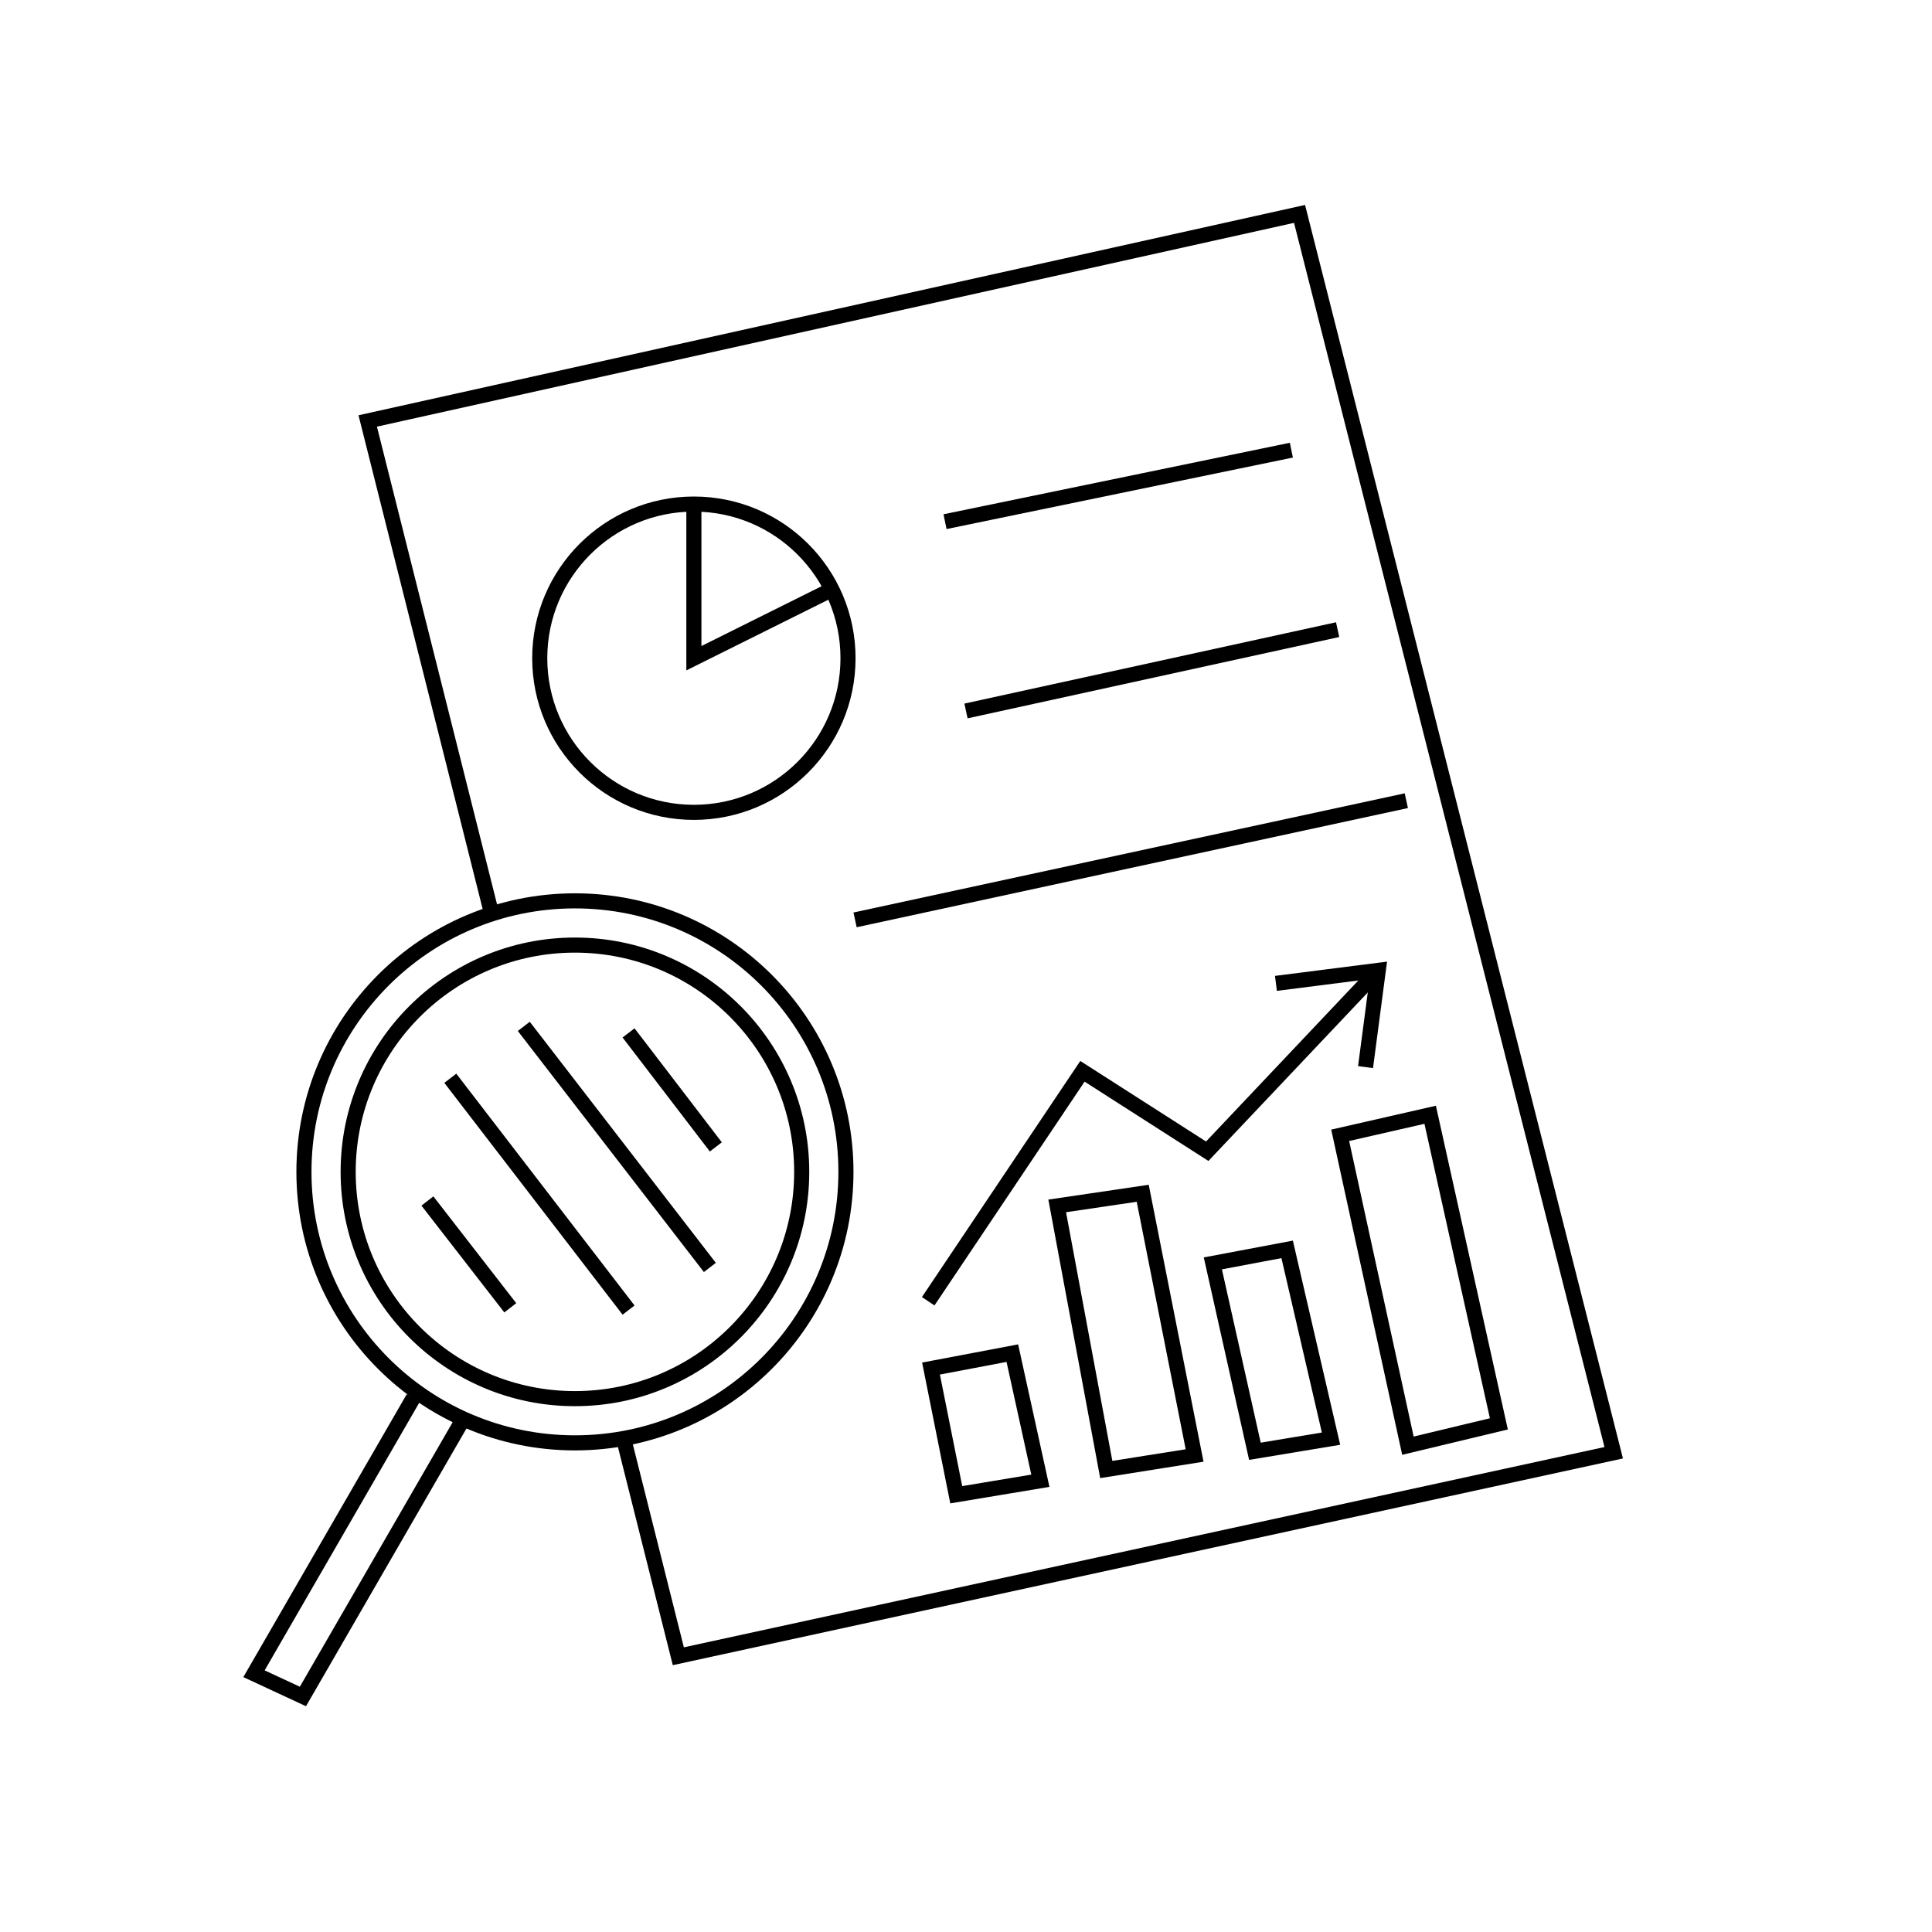
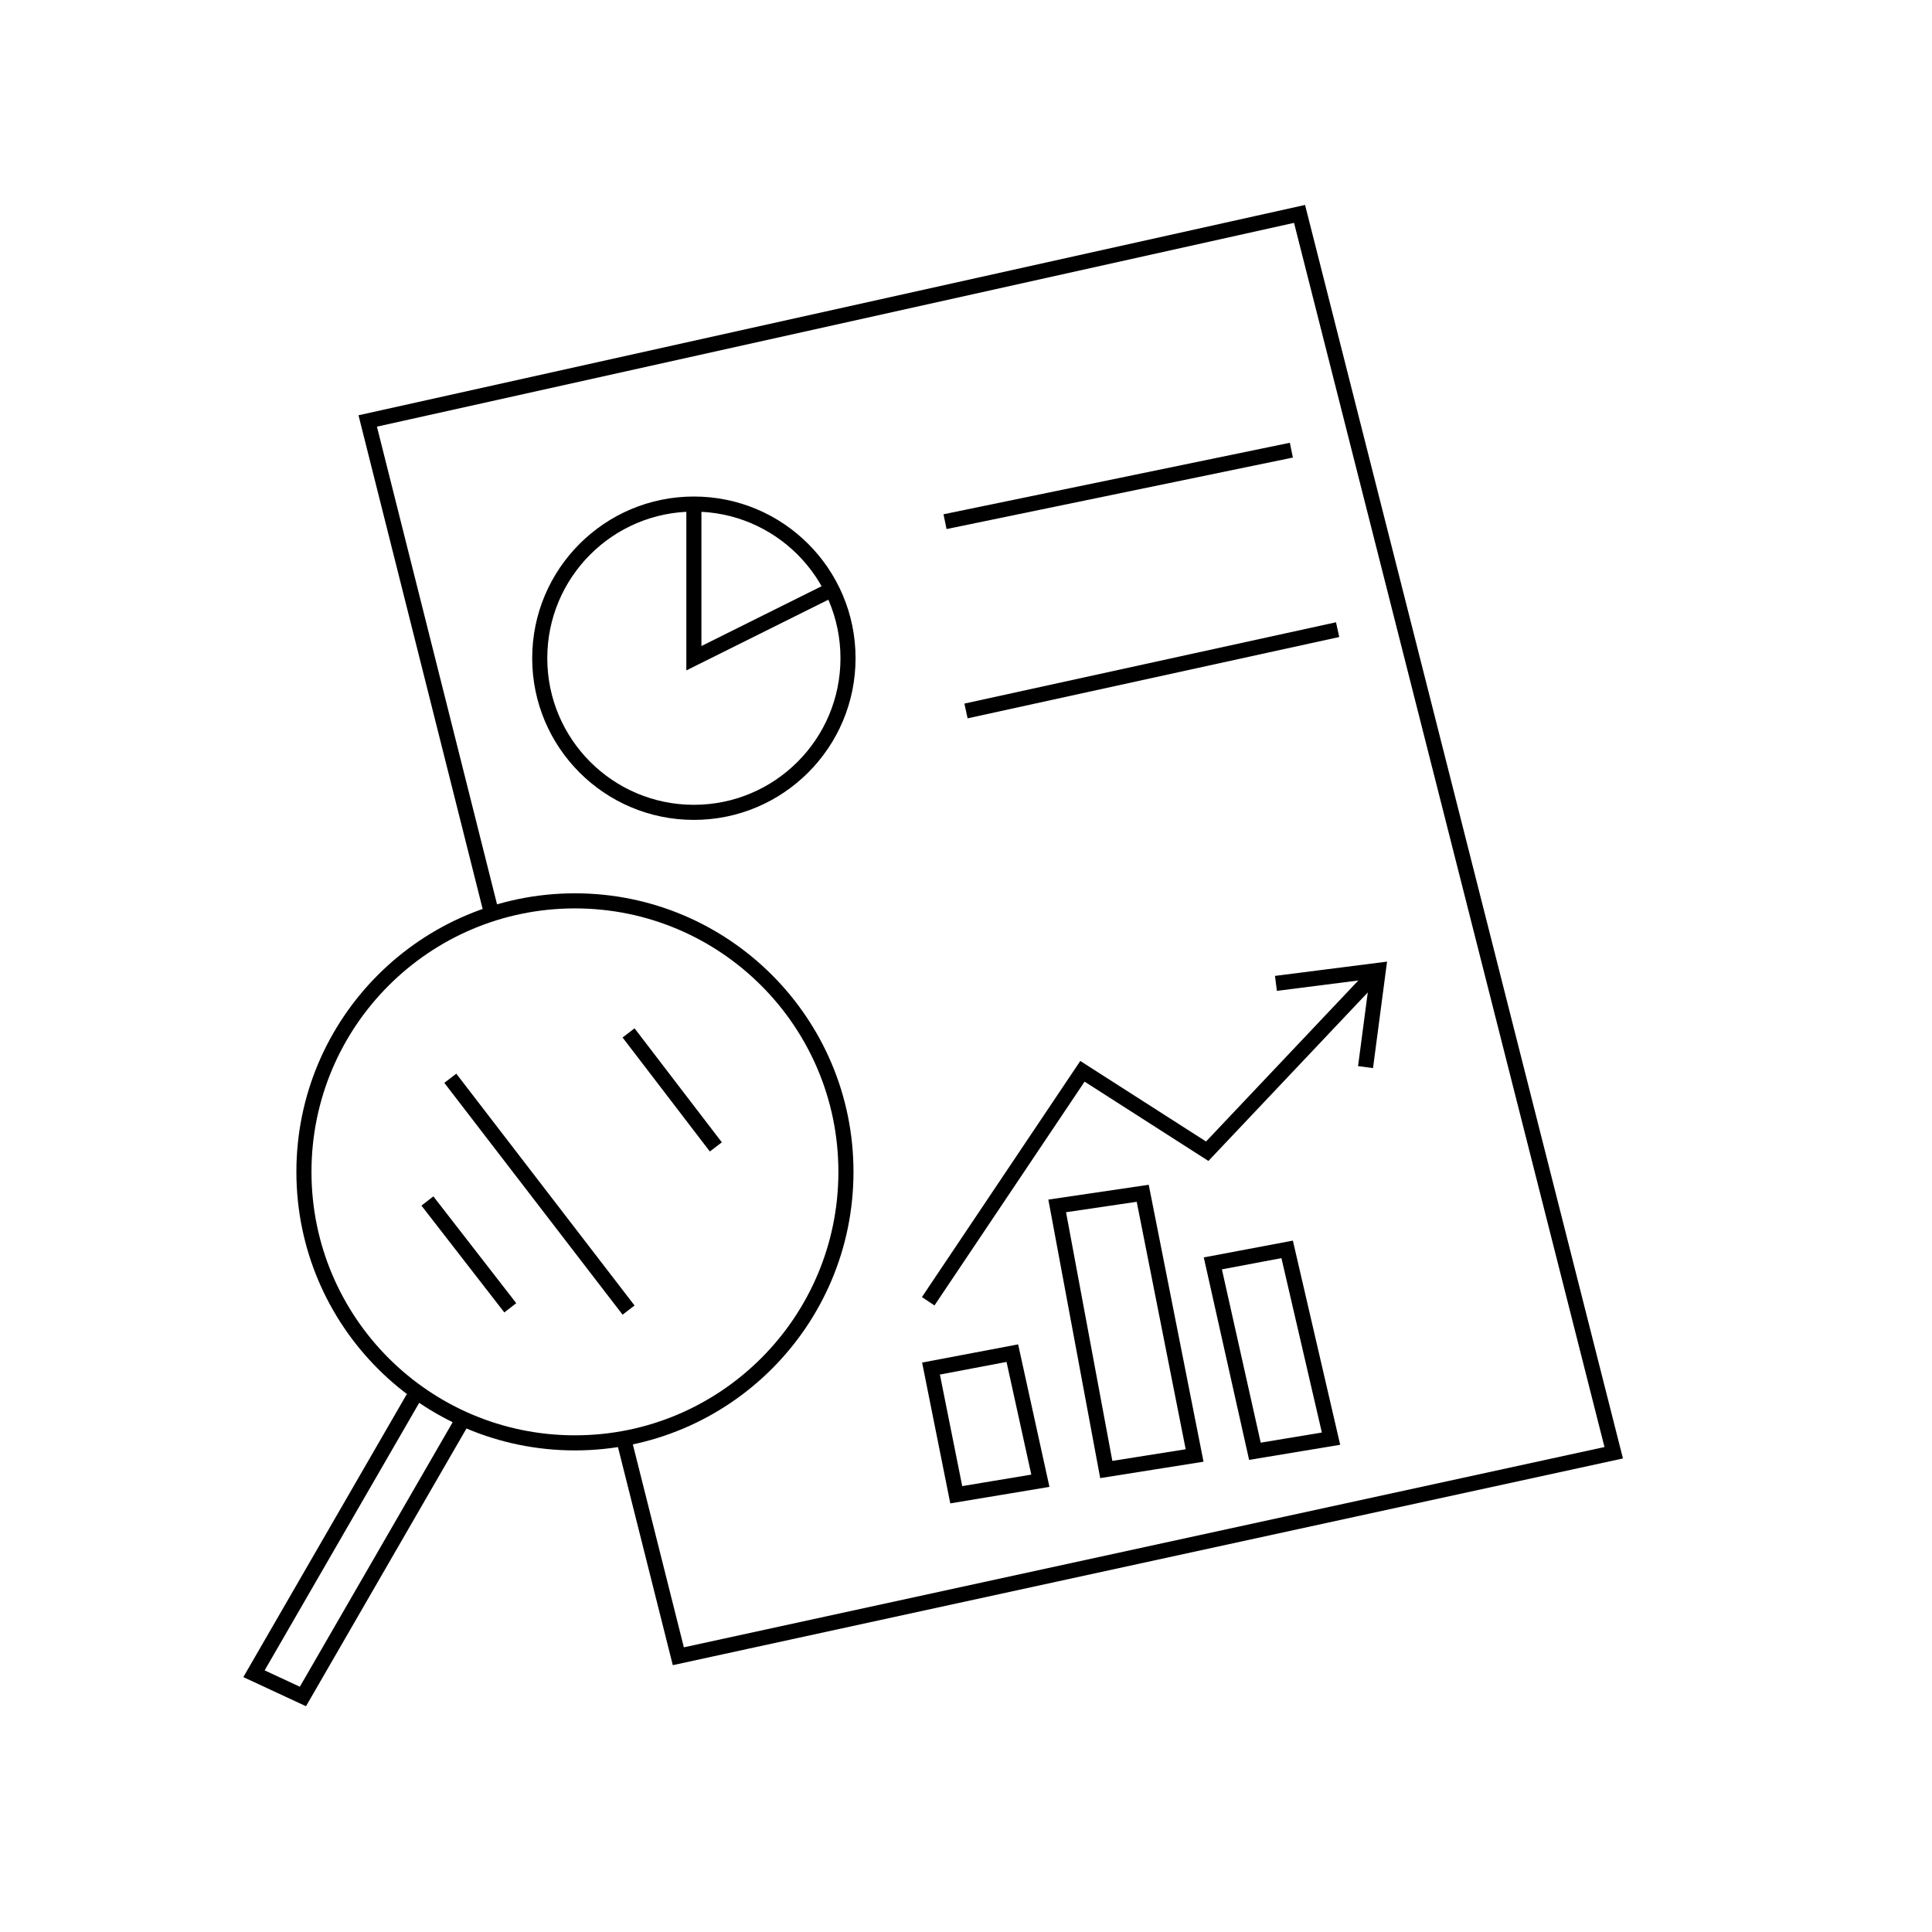
<svg xmlns="http://www.w3.org/2000/svg" width="512" height="512" viewBox="0 0 135.467 135.467" version="1.1" id="svg1" xml:space="preserve">
  <defs id="defs1" />
  <g id="layer1">
    <path style="opacity:1;fill:none;fill-opacity:0.769;stroke:#000000;stroke-width:1.058;stroke-dasharray:none;stroke-opacity:1" d="M 32.416,99.608 21.24,118.953 17.809,117.358 28.984,98.013" id="path17" />
    <path id="path1" style="opacity:1;fill:none;fill-opacity:0.769;stroke:#000000;stroke-width:1.058;stroke-dasharray:none;stroke-opacity:1" d="m 43.714,100.825 3.849,15.307 65.587,-14.269 -22.029,-86.865 v 0 l -65.337,14.519 8.699,34.596" />
    <circle style="opacity:1;fill:none;fill-opacity:0.769;stroke:#000000;stroke-width:1.058;stroke-dasharray:none;stroke-opacity:1" id="path2" cx="48.653" cy="46.152" r="10.808" />
    <path style="opacity:1;fill:none;fill-opacity:0.769;stroke:#000000;stroke-width:1.058;stroke-dasharray:none;stroke-opacity:1" d="m 48.653,35.345 v 10.808 l 9.675,-4.817" id="path3" />
    <path style="opacity:1;fill:none;fill-opacity:0.769;stroke:#000000;stroke-width:1.058;stroke-dasharray:none;stroke-opacity:1" d="M 66.263,36.578 90.547,31.564" id="path4" />
    <path style="opacity:1;fill:none;fill-opacity:0.769;stroke:#000000;stroke-width:1.058;stroke-dasharray:none;stroke-opacity:1" d="m 67.733,49.851 26.058,-5.702" id="path5" />
-     <path style="opacity:1;fill:none;fill-opacity:0.769;stroke:#000000;stroke-width:1.058;stroke-dasharray:none;stroke-opacity:1" d="m 59.956,64.499 38.652,-8.357" id="path6" />
    <path style="opacity:1;fill:none;fill-opacity:0.769;stroke:#000000;stroke-width:1.058;stroke-dasharray:none;stroke-opacity:1" d="M 65.083,91.241 75.898,75.117 84.648,80.721 96.642,68.039" id="path7" />
    <path style="opacity:1;fill:none;fill-opacity:0.769;stroke:#000000;stroke-width:1.058;stroke-dasharray:none;stroke-opacity:1" d="m 95.748,74.822 0.894,-6.784 -7.177,0.914" id="path8" />
    <path style="opacity:1;fill:none;fill-opacity:0.769;stroke:#000000;stroke-width:1.058;stroke-dasharray:none;stroke-opacity:1" d="m 67.05,104.808 -1.77,-8.848 5.702,-1.081 1.966,8.947 z" id="path9" />
    <path style="opacity:1;fill:none;fill-opacity:0.769;stroke:#000000;stroke-width:1.058;stroke-dasharray:none;stroke-opacity:1" d="m 77.569,103.038 -3.441,-18.483 5.997,-0.885 3.638,18.385 z" id="path10" />
    <path style="opacity:1;fill:none;fill-opacity:0.769;stroke:#000000;stroke-width:1.058;stroke-dasharray:none;stroke-opacity:1" d="m 90.252,87.603 3.076,13.272 -5.337,0.885 -2.949,-13.174 z" id="path11" />
-     <path style="opacity:1;fill:none;fill-opacity:0.769;stroke:#000000;stroke-width:1.058;stroke-dasharray:none;stroke-opacity:1" d="m 100.28,78.165 4.817,21.673 -6.377,1.529 -4.75,-21.762 z" id="path12" />
-     <circle style="fill:none;fill-opacity:0.769;stroke:#000000;stroke-width:1.058;stroke-dasharray:none;stroke-opacity:1" id="path13-0" cx="40.313" cy="82.168" r="15.901" />
    <circle style="fill:none;fill-opacity:0.769;stroke:#000000;stroke-width:1.058;stroke-dasharray:none;stroke-opacity:1" id="path13" cx="40.313" cy="82.168" r="19.002" />
    <path style="opacity:1;fill:none;fill-opacity:0.769;stroke:#000000;stroke-width:1.058;stroke-dasharray:none;stroke-opacity:1" d="m 29.969,84.211 5.811,7.489" id="path24" />
    <path style="opacity:1;fill:none;fill-opacity:0.769;stroke:#000000;stroke-width:1.058;stroke-dasharray:none;stroke-opacity:1" d="M 31.574,75.605 44.073,91.86" id="path25" />
-     <path style="opacity:1;fill:none;fill-opacity:0.769;stroke:#000000;stroke-width:1.058;stroke-dasharray:none;stroke-opacity:1" d="M 36.727,71.967 49.774,88.87" id="path26" />
    <path style="opacity:1;fill:none;fill-opacity:0.769;stroke:#000000;stroke-width:1.058;stroke-dasharray:none;stroke-opacity:1" d="m 44.073,72.425 6.12,7.993" id="path27" />
  </g>
</svg>